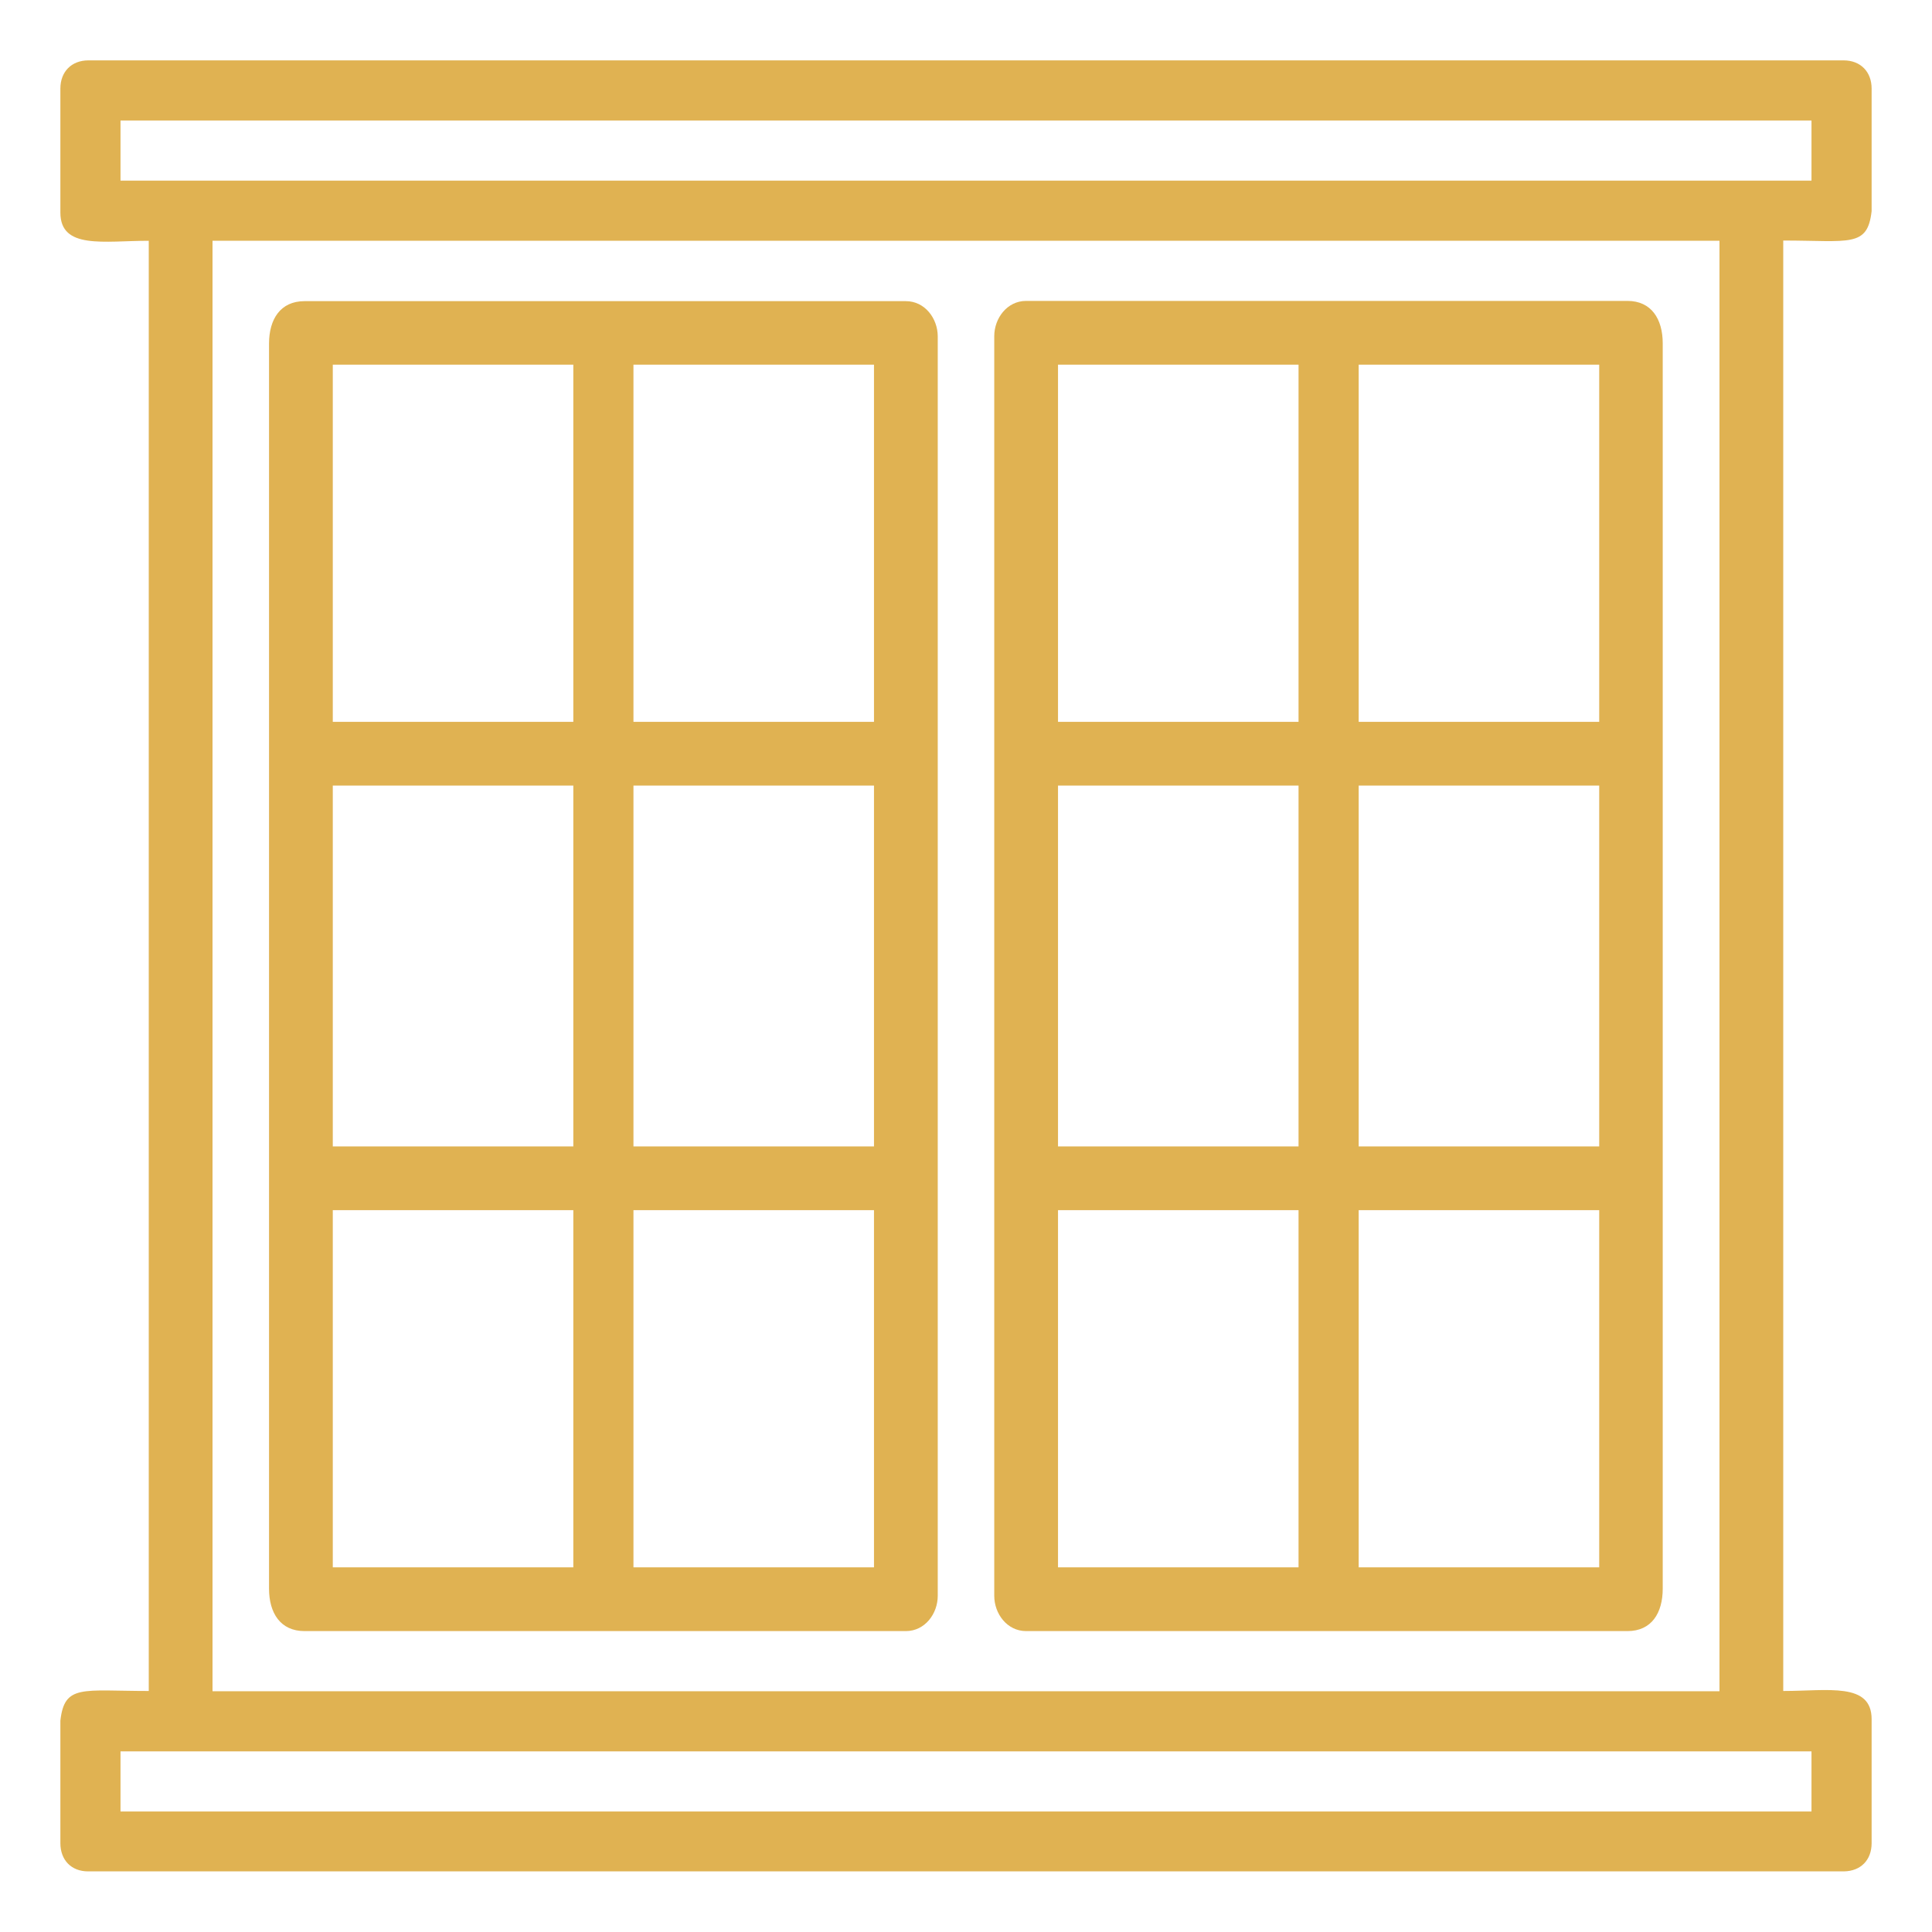
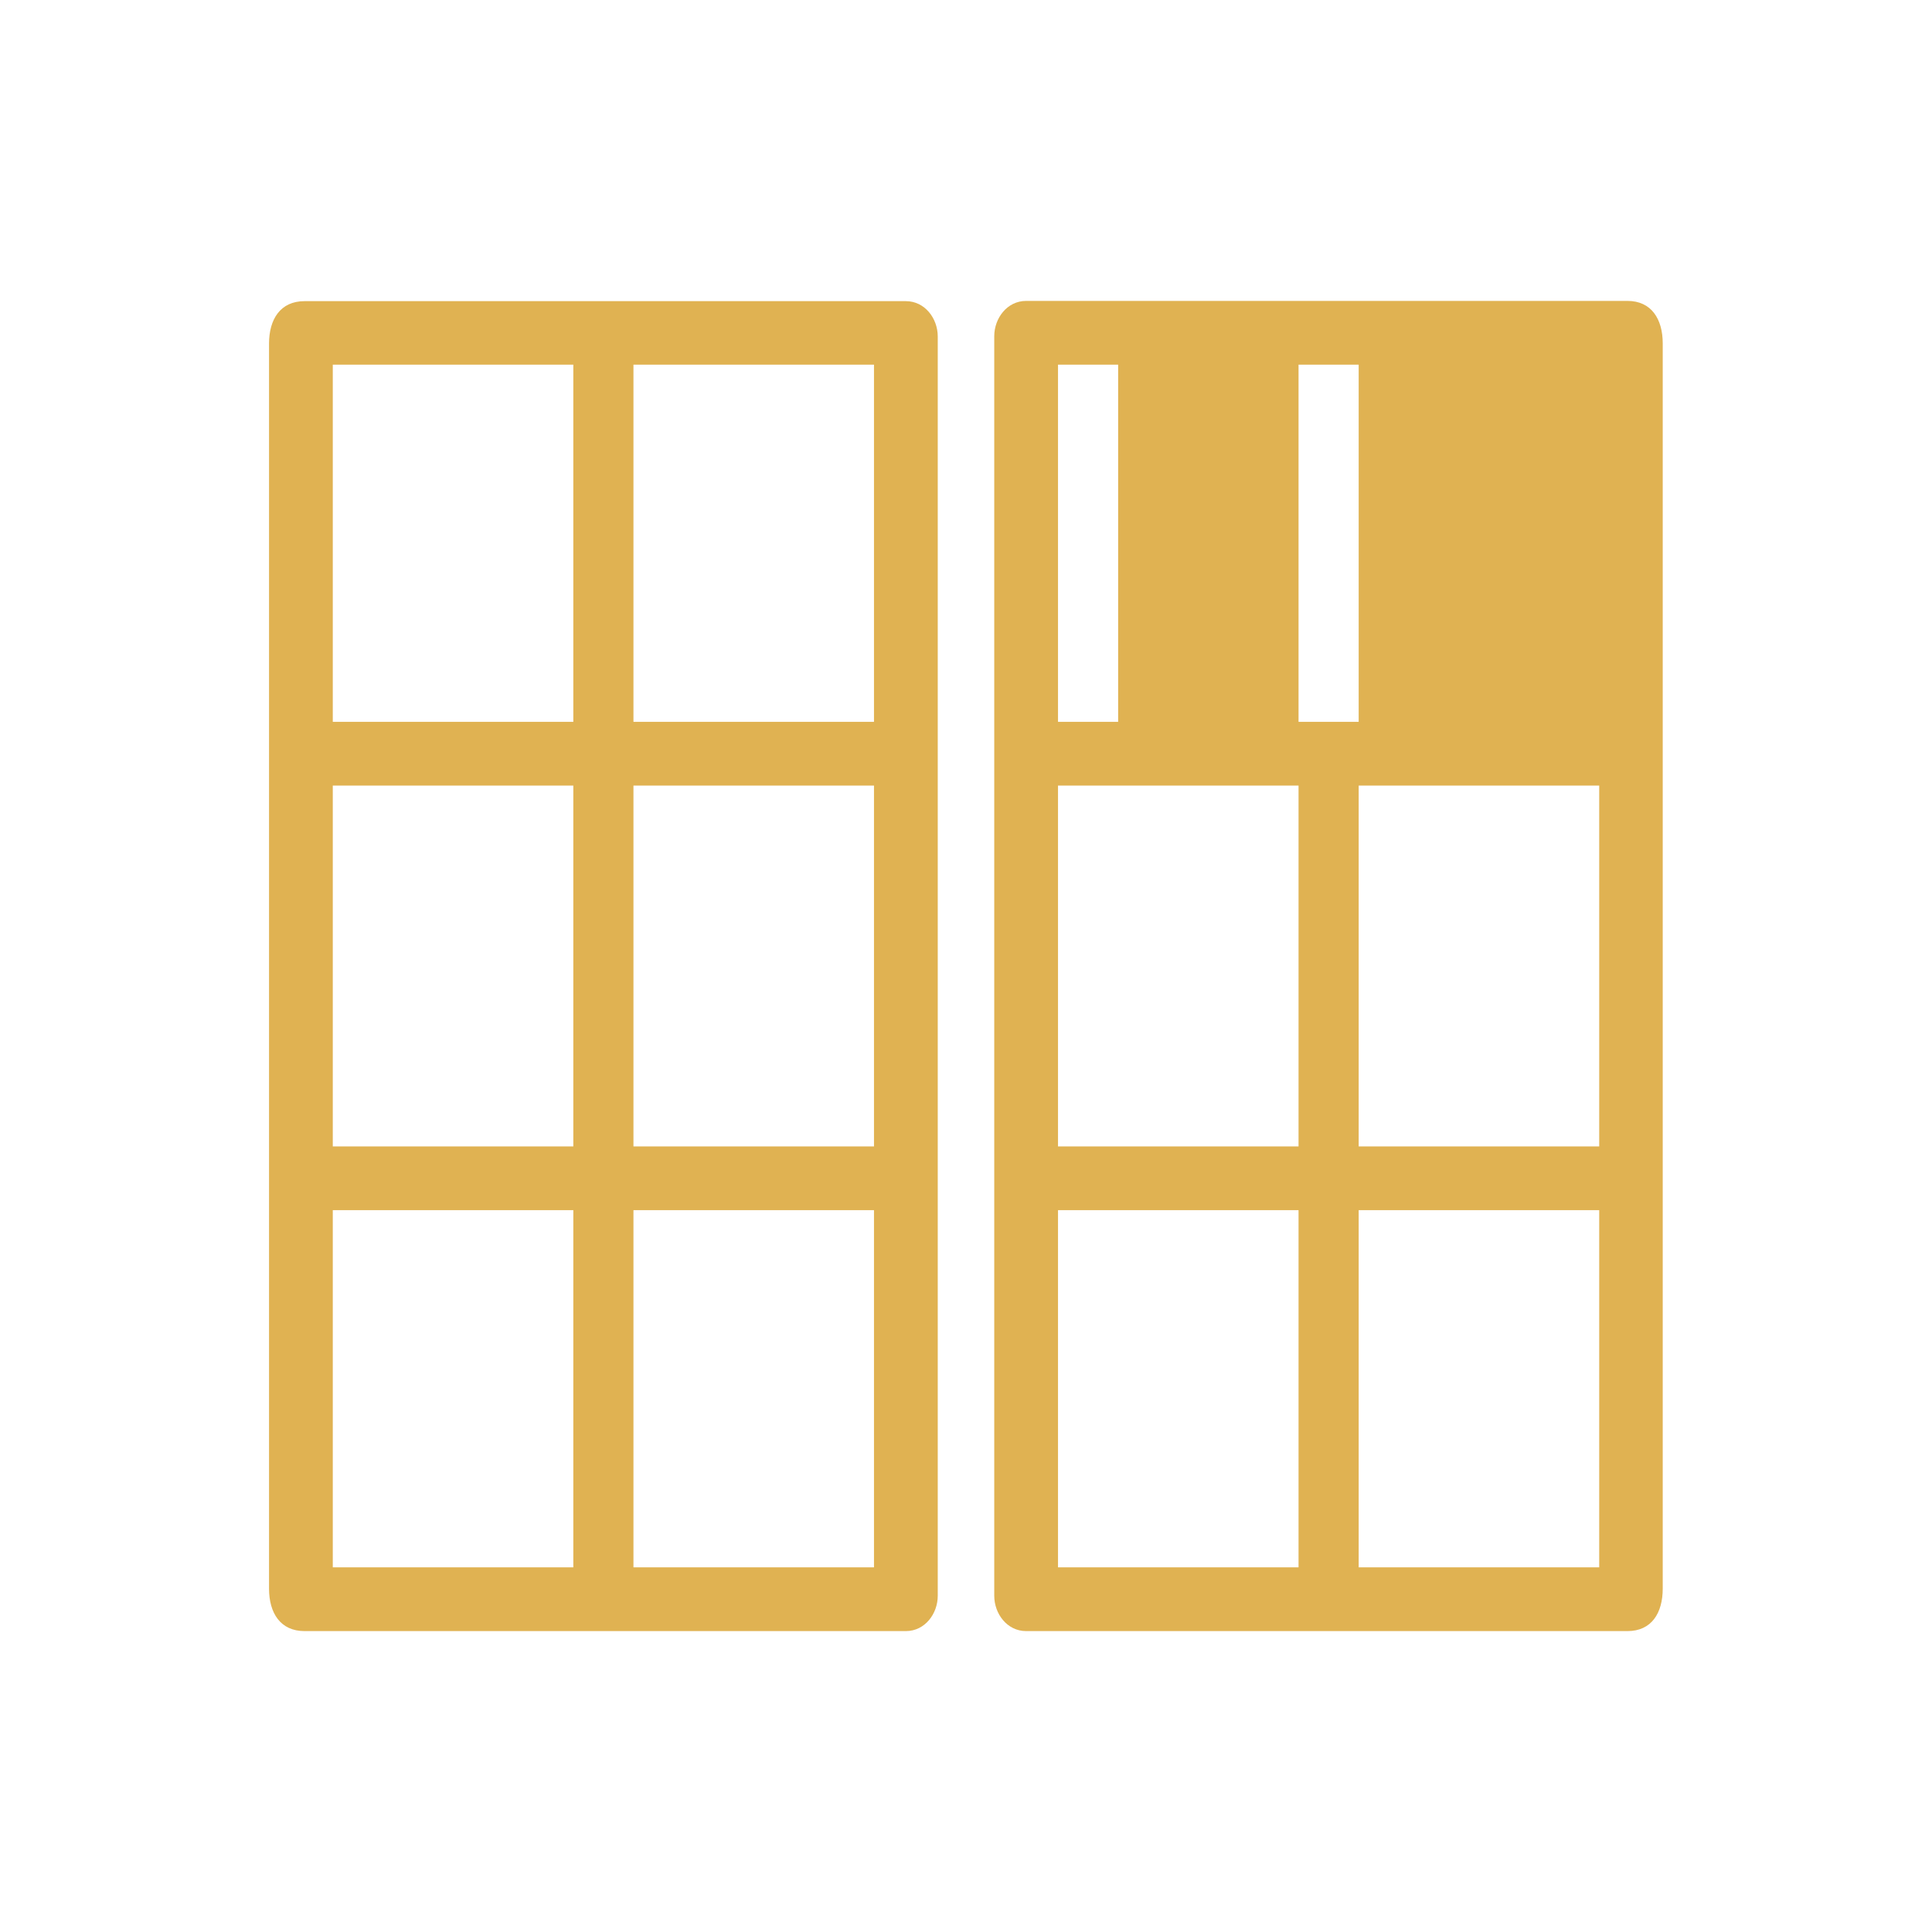
<svg xmlns="http://www.w3.org/2000/svg" id="Layer_1" data-name="Layer 1" viewBox="0 0 80 80">
  <defs>
    <style>
      .cls-1 {
        fill: #e0b252;
        fill-rule: evenodd;
      }
    </style>
  </defs>
-   <path class="cls-1" d="M4.99,4.99h70.02v2.49H4.99v-2.49ZM8.8,9.97h62.4v60.06H8.8V9.97ZM3.66,2.5h72.68c.7,0,1.16.47,1.16,1.17v5.07c-.17,1.52-.91,1.22-3.66,1.22v60.06c1.86,0,3.66-.37,3.66,1.17v5.13c0,.7-.45,1.16-1.15,1.17H3.65c-.7,0-1.15-.47-1.15-1.17v-5.07c.17-1.52.91-1.23,3.66-1.23V9.97c-1.86,0-3.66.37-3.66-1.17V3.67c0-.7.46-1.17,1.16-1.17ZM4.99,72.52h70.02v2.49H4.99v-2.49Z" />
-   <path class="cls-1" d="M41.17,13.93v52.15c0,.74.53,1.46,1.32,1.46h24.9c1,0,1.46-.75,1.46-1.76V14.22c0-1.01-.47-1.76-1.46-1.76h-24.9c-.79,0-1.32.72-1.32,1.46M43.81,15.1h9.96v14.79h-9.96v-14.79ZM56.26,15.1h9.96v14.79h-9.96v-14.79ZM43.81,32.53h9.96v14.94h-9.96v-14.94ZM56.26,32.53h9.96v14.94h-9.96v-14.94ZM43.81,50.11h9.96v14.79h-9.96v-14.79ZM56.26,50.11h9.96v14.79h-9.96v-14.79Z" />
+   <path class="cls-1" d="M41.17,13.93v52.15c0,.74.53,1.46,1.32,1.46h24.9c1,0,1.46-.75,1.46-1.76V14.22c0-1.01-.47-1.76-1.46-1.76h-24.9c-.79,0-1.32.72-1.32,1.46M43.81,15.1h9.96v14.79h-9.96v-14.79ZM56.26,15.1v14.79h-9.96v-14.79ZM43.81,32.53h9.96v14.94h-9.96v-14.94ZM56.26,32.53h9.96v14.94h-9.96v-14.94ZM43.81,50.11h9.96v14.79h-9.96v-14.79ZM56.26,50.11h9.96v14.79h-9.96v-14.79Z" />
  <path class="cls-1" d="M11.14,14.22v51.56c0,1.01.47,1.76,1.47,1.76h24.9c.79,0,1.32-.72,1.32-1.46V13.93c0-.74-.53-1.46-1.32-1.46H12.61c-1,0-1.47.75-1.47,1.76M13.78,15.1h9.96v14.79h-9.96v-14.79ZM26.23,15.1h9.96v14.79h-9.96v-14.79ZM13.78,32.53h9.96v14.94h-9.96v-14.94ZM26.23,32.53h9.96v14.94h-9.96v-14.94ZM13.78,50.11h9.96v14.79h-9.96v-14.79ZM26.23,50.11h9.96v14.79h-9.96v-14.79Z" />
</svg>